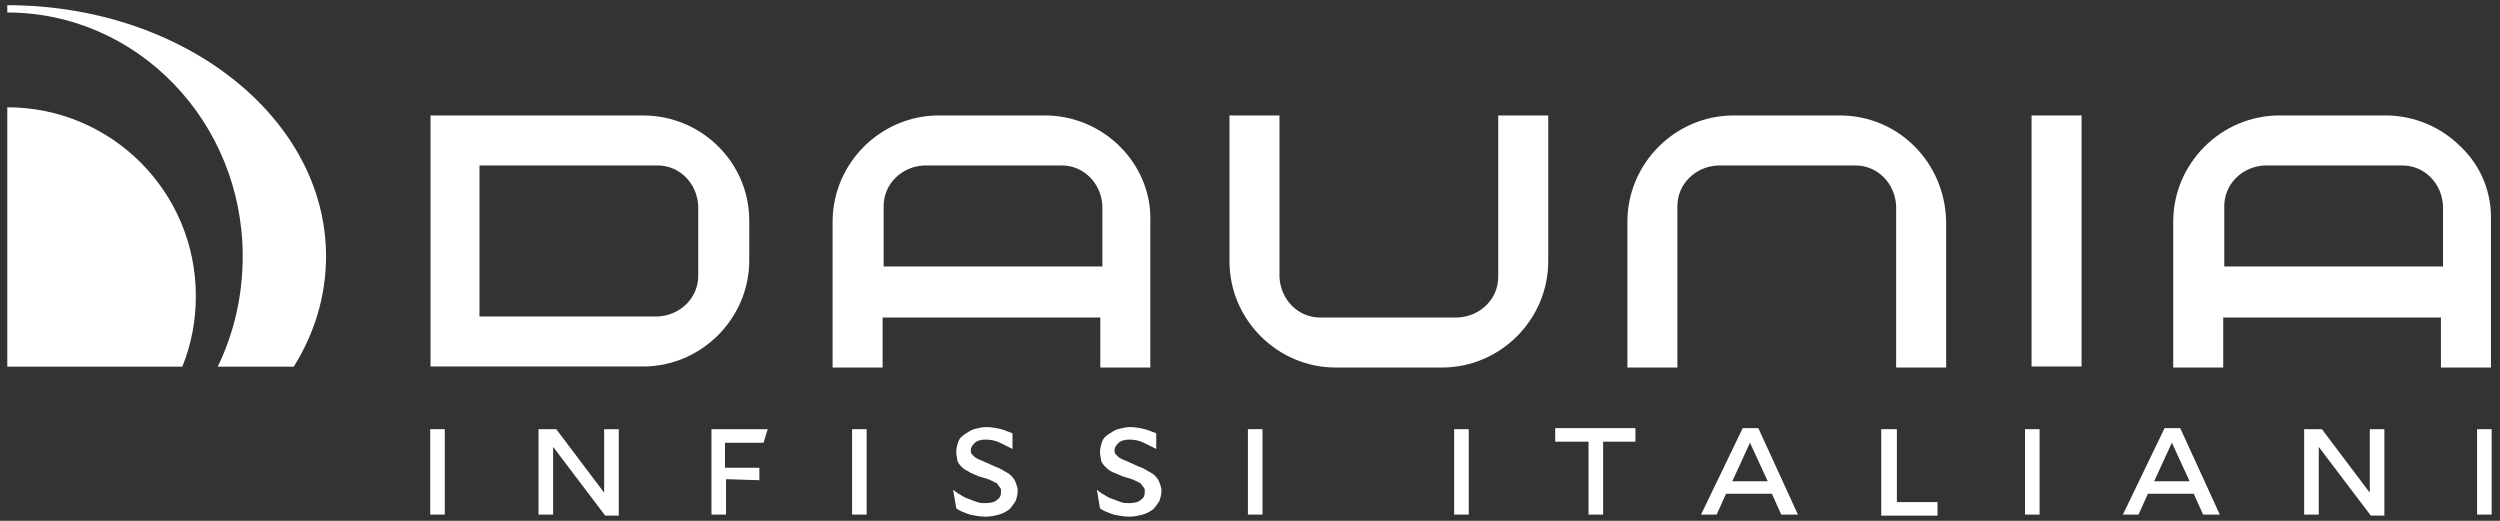
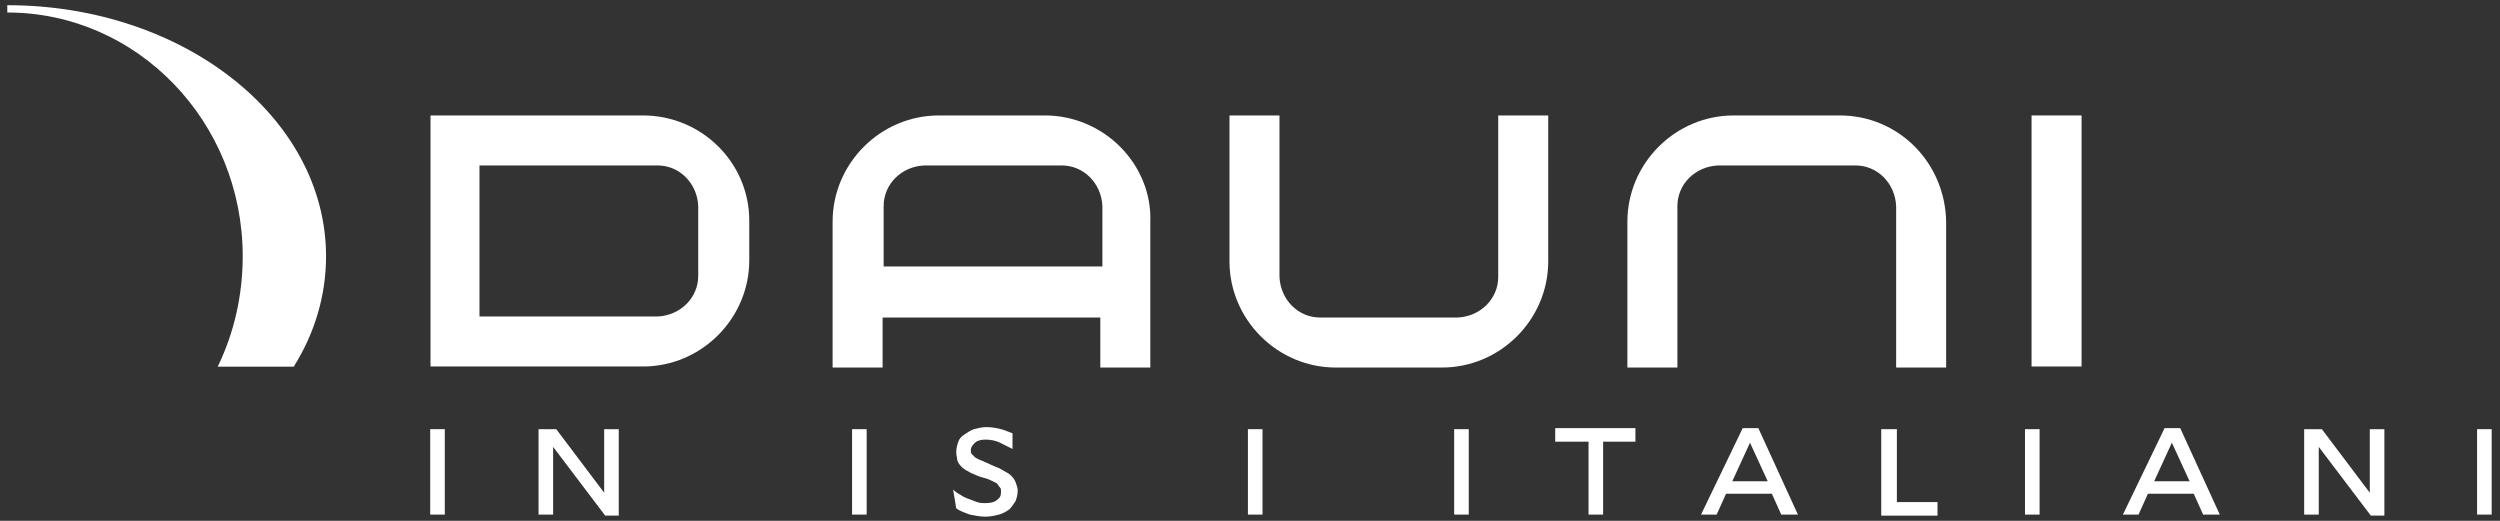
<svg xmlns="http://www.w3.org/2000/svg" version="1.1" id="Livello_1" x="0px" y="0px" viewBox="95 11 240 50" style="enable-background:new 95 11 240 50;" xml:space="preserve">
  <rect x="95" y="11" width="240" height="50" fill="#333333" stroke="none" />
  <style type="text/css">
	.st0{fill:#FFFFFF;}
</style>
  <g>
    <g id="Raggruppa_166" transform="translate(646.03 513.183)">
      <path id="Tracciato_671" class="st0" d="M-489.3-491.1h-20.4v24.1h20.4c5.6,0,10.2-4.6,10.2-10.2v-3.8    C-479.1-486.6-483.7-491.1-489.3-491.1L-489.3-491.1z M-484-475.7c0,2.1-1.7,3.8-3.9,3.9h-17.1v-14.5h17.1c2.1,0,3.8,1.7,3.9,3.9    V-475.7z" />
      <path id="Tracciato_672" class="st0" d="M-407.2-491.1v15.5c0,2.1-1.7,3.8-3.9,3.9h-13.2c-2.1,0-3.8-1.7-3.9-3.9v-15.5h-4.8v14    c0,5.6,4.6,10.2,10.2,10.2l0,0h10.2c5.6,0,10.2-4.6,10.2-10.2v-14H-407.2z" />
      <path id="Tracciato_673" class="st0" d="M-374.4-491.1h-10.2c-5.6,0-10.2,4.6-10.2,10.2l0,0v14h4.8v-15.5c0-2.1,1.7-3.8,3.9-3.9    h13.2c2.1,0,3.8,1.7,3.9,3.9v15.5h4.8v-14C-364.3-486.6-368.8-491.1-374.4-491.1L-374.4-491.1L-374.4-491.1z" />
      <rect id="Rettangolo_34" x="-356" y="-491.1" class="st0" width="4.8" height="24.1" />
      <path id="Tracciato_674" class="st0" d="M-443.5-488.1c-1.9-1.9-4.5-3-7.2-3h-10.2c-5.6,0-10.2,4.6-10.2,10.2l0,0v14h4.8v-4.8    h20.9v4.8h4.8v-14C-440.5-483.6-441.6-486.2-443.5-488.1z M-466.2-476.6v-5.8c0-2.1,1.7-3.8,3.9-3.9h13.2c2.1,0,3.8,1.7,3.9,3.9    v5.8H-466.2z" />
-       <path id="Tracciato_675" class="st0" d="M-314.8-488.1c-1.9-1.9-4.5-3-7.2-3h-10.2c-5.6,0-10.2,4.6-10.2,10.2l0,0v14h4.8v-4.8    h20.9v4.8h4.8v-14C-311.8-483.6-312.8-486.2-314.8-488.1z M-337.5-476.6v-5.8c0-2.1,1.7-3.8,3.9-3.9h13.2c2.1,0,3.8,1.7,3.9,3.9    v5.8H-337.5z" />
    </g>
    <g id="Raggruppa_163" transform="translate(484 471)">
-       <path id="Tracciato_664" class="st0" d="M-371.5-424.8c0.9-2.2,1.3-4.5,1.3-6.8c0-10-8.1-18.1-18.1-18.1v24.9H-371.5z" />
      <path id="Tracciato_665" class="st0" d="M-388.3-459.5v0.7c12.5,0,22.6,10.5,22.6,23.4c0,3.7-0.8,7.3-2.4,10.6h7.3    c2-3.2,3.1-6.8,3.1-10.6C-357.7-448.7-371.4-459.5-388.3-459.5z" />
    </g>
    <g>
      <path class="st0" d="M136.3,52.2h1.4v8.2h-1.4V52.2z" />
      <path class="st0" d="M146.7,52.2h1.7l4.6,6.1v-6.1h1.4v8.3h-1.3l-5-6.6v6.5h-1.4V52.2z" />
-       <path class="st0" d="M164.7,57v3.4h-1.4v-8.2h5.4l-0.4,1.3h-3.7v2.4h3.3v1.2L164.7,57L164.7,57z" />
      <path class="st0" d="M176.8,52.2h1.4v8.2h-1.4V52.2z" />
      <path class="st0" d="M186.8,54.4c0-0.4,0.1-0.7,0.2-1c0.1-0.3,0.3-0.5,0.6-0.7c0.3-0.2,0.6-0.4,0.9-0.5c0.4-0.1,0.8-0.2,1.2-0.2    c0.5,0,1,0.1,1.4,0.2s0.8,0.3,1.1,0.4v1.5h0c-0.4-0.2-0.8-0.4-1.2-0.6c-0.4-0.2-0.9-0.3-1.4-0.3c-0.4,0-0.8,0.1-1,0.3    c-0.2,0.2-0.4,0.4-0.4,0.7c0,0.2,0,0.3,0.1,0.4c0.1,0.1,0.2,0.2,0.3,0.3c0.2,0.1,0.3,0.2,0.6,0.3c0.2,0.1,0.5,0.2,0.9,0.4    c0.4,0.2,0.8,0.3,1.1,0.5c0.3,0.2,0.6,0.3,0.8,0.5c0.2,0.2,0.4,0.4,0.5,0.7c0.1,0.3,0.2,0.5,0.2,0.8c0,0.4-0.1,0.7-0.2,1    c-0.2,0.3-0.4,0.6-0.6,0.8c-0.3,0.2-0.6,0.4-1,0.5c-0.4,0.1-0.8,0.2-1.3,0.2c-0.5,0-1-0.1-1.5-0.2c-0.5-0.2-0.9-0.3-1.3-0.6    l-0.3-1.8h0c0.2,0.2,0.5,0.4,0.7,0.5c0.3,0.2,0.5,0.3,0.8,0.4c0.3,0.1,0.5,0.2,0.8,0.3c0.3,0.1,0.5,0.1,0.8,0.1    c0.5,0,0.9-0.1,1.1-0.3c0.3-0.2,0.4-0.4,0.4-0.8c0-0.2,0-0.3-0.1-0.4s-0.2-0.3-0.3-0.4c-0.2-0.1-0.4-0.2-0.6-0.3    c-0.2-0.1-0.5-0.2-0.9-0.3c-0.4-0.1-0.7-0.3-1-0.4c-0.3-0.2-0.6-0.3-0.8-0.5s-0.4-0.4-0.5-0.7C186.9,55,186.8,54.7,186.8,54.4z" />
-       <path class="st0" d="M200.6,54.4c0-0.4,0.1-0.7,0.2-1c0.1-0.3,0.3-0.5,0.6-0.7c0.3-0.2,0.6-0.4,0.9-0.5c0.4-0.1,0.8-0.2,1.2-0.2    c0.5,0,1,0.1,1.4,0.2c0.4,0.1,0.8,0.3,1.1,0.4v1.5h0c-0.4-0.2-0.8-0.4-1.2-0.6c-0.4-0.2-0.9-0.3-1.4-0.3c-0.4,0-0.8,0.1-1,0.3    c-0.2,0.2-0.4,0.4-0.4,0.7c0,0.2,0,0.3,0.1,0.4c0.1,0.1,0.2,0.2,0.3,0.3c0.2,0.1,0.3,0.2,0.6,0.3c0.2,0.1,0.5,0.2,0.9,0.4    c0.4,0.2,0.8,0.3,1.1,0.5c0.3,0.2,0.6,0.3,0.8,0.5c0.2,0.2,0.4,0.4,0.5,0.7c0.1,0.3,0.2,0.5,0.2,0.8c0,0.4-0.1,0.7-0.2,1    c-0.2,0.3-0.4,0.6-0.6,0.8c-0.3,0.2-0.6,0.4-1,0.5c-0.4,0.1-0.8,0.2-1.3,0.2c-0.5,0-1-0.1-1.5-0.2c-0.5-0.2-0.9-0.3-1.3-0.6    l-0.3-1.8h0c0.2,0.2,0.5,0.4,0.7,0.5c0.3,0.2,0.5,0.3,0.8,0.4c0.3,0.1,0.5,0.2,0.8,0.3c0.3,0.1,0.5,0.1,0.8,0.1    c0.5,0,0.9-0.1,1.1-0.3c0.3-0.2,0.4-0.4,0.4-0.8c0-0.2,0-0.3-0.1-0.4s-0.2-0.3-0.3-0.4c-0.2-0.1-0.4-0.2-0.6-0.3    c-0.2-0.1-0.5-0.2-0.9-0.3c-0.4-0.1-0.7-0.3-1-0.4s-0.6-0.3-0.8-0.5c-0.2-0.2-0.4-0.4-0.5-0.7C200.7,55,200.6,54.7,200.6,54.4z" />
      <path class="st0" d="M214.8,52.2h1.4v8.2h-1.4V52.2z" />
      <path class="st0" d="M234.6,52.2h1.4v8.2h-1.4V52.2z" />
      <path class="st0" d="M248.9,53.4v7h-1.4v-7h-3.2v-1.3h7.7v1.3H248.9z" />
      <path class="st0" d="M262.3,52.1h1.5l3.8,8.3h-1.6l-0.9-2h-4.4l-0.9,2h-1.5L262.3,52.1z M261.3,57.2h3.4l-1.7-3.7L261.3,57.2z" />
      <path class="st0" d="M275.7,52.2h1.4v7h3.9v1.3h-5.4V52.2z" />
      <path class="st0" d="M289.4,52.2h1.4v8.2h-1.4V52.2z" />
      <path class="st0" d="M302.8,52.1h1.5l3.8,8.3h-1.6l-0.9-2h-4.4l-0.9,2h-1.5L302.8,52.1z M301.8,57.2h3.4l-1.7-3.7L301.8,57.2z" />
      <path class="st0" d="M316.2,52.2h1.7l4.6,6.1v-6.1h1.4v8.3h-1.3l-5-6.6v6.5h-1.4L316.2,52.2L316.2,52.2z" />
      <path class="st0" d="M332.8,52.2h1.4v8.2h-1.4V52.2z" />
    </g>
  </g>
</svg>